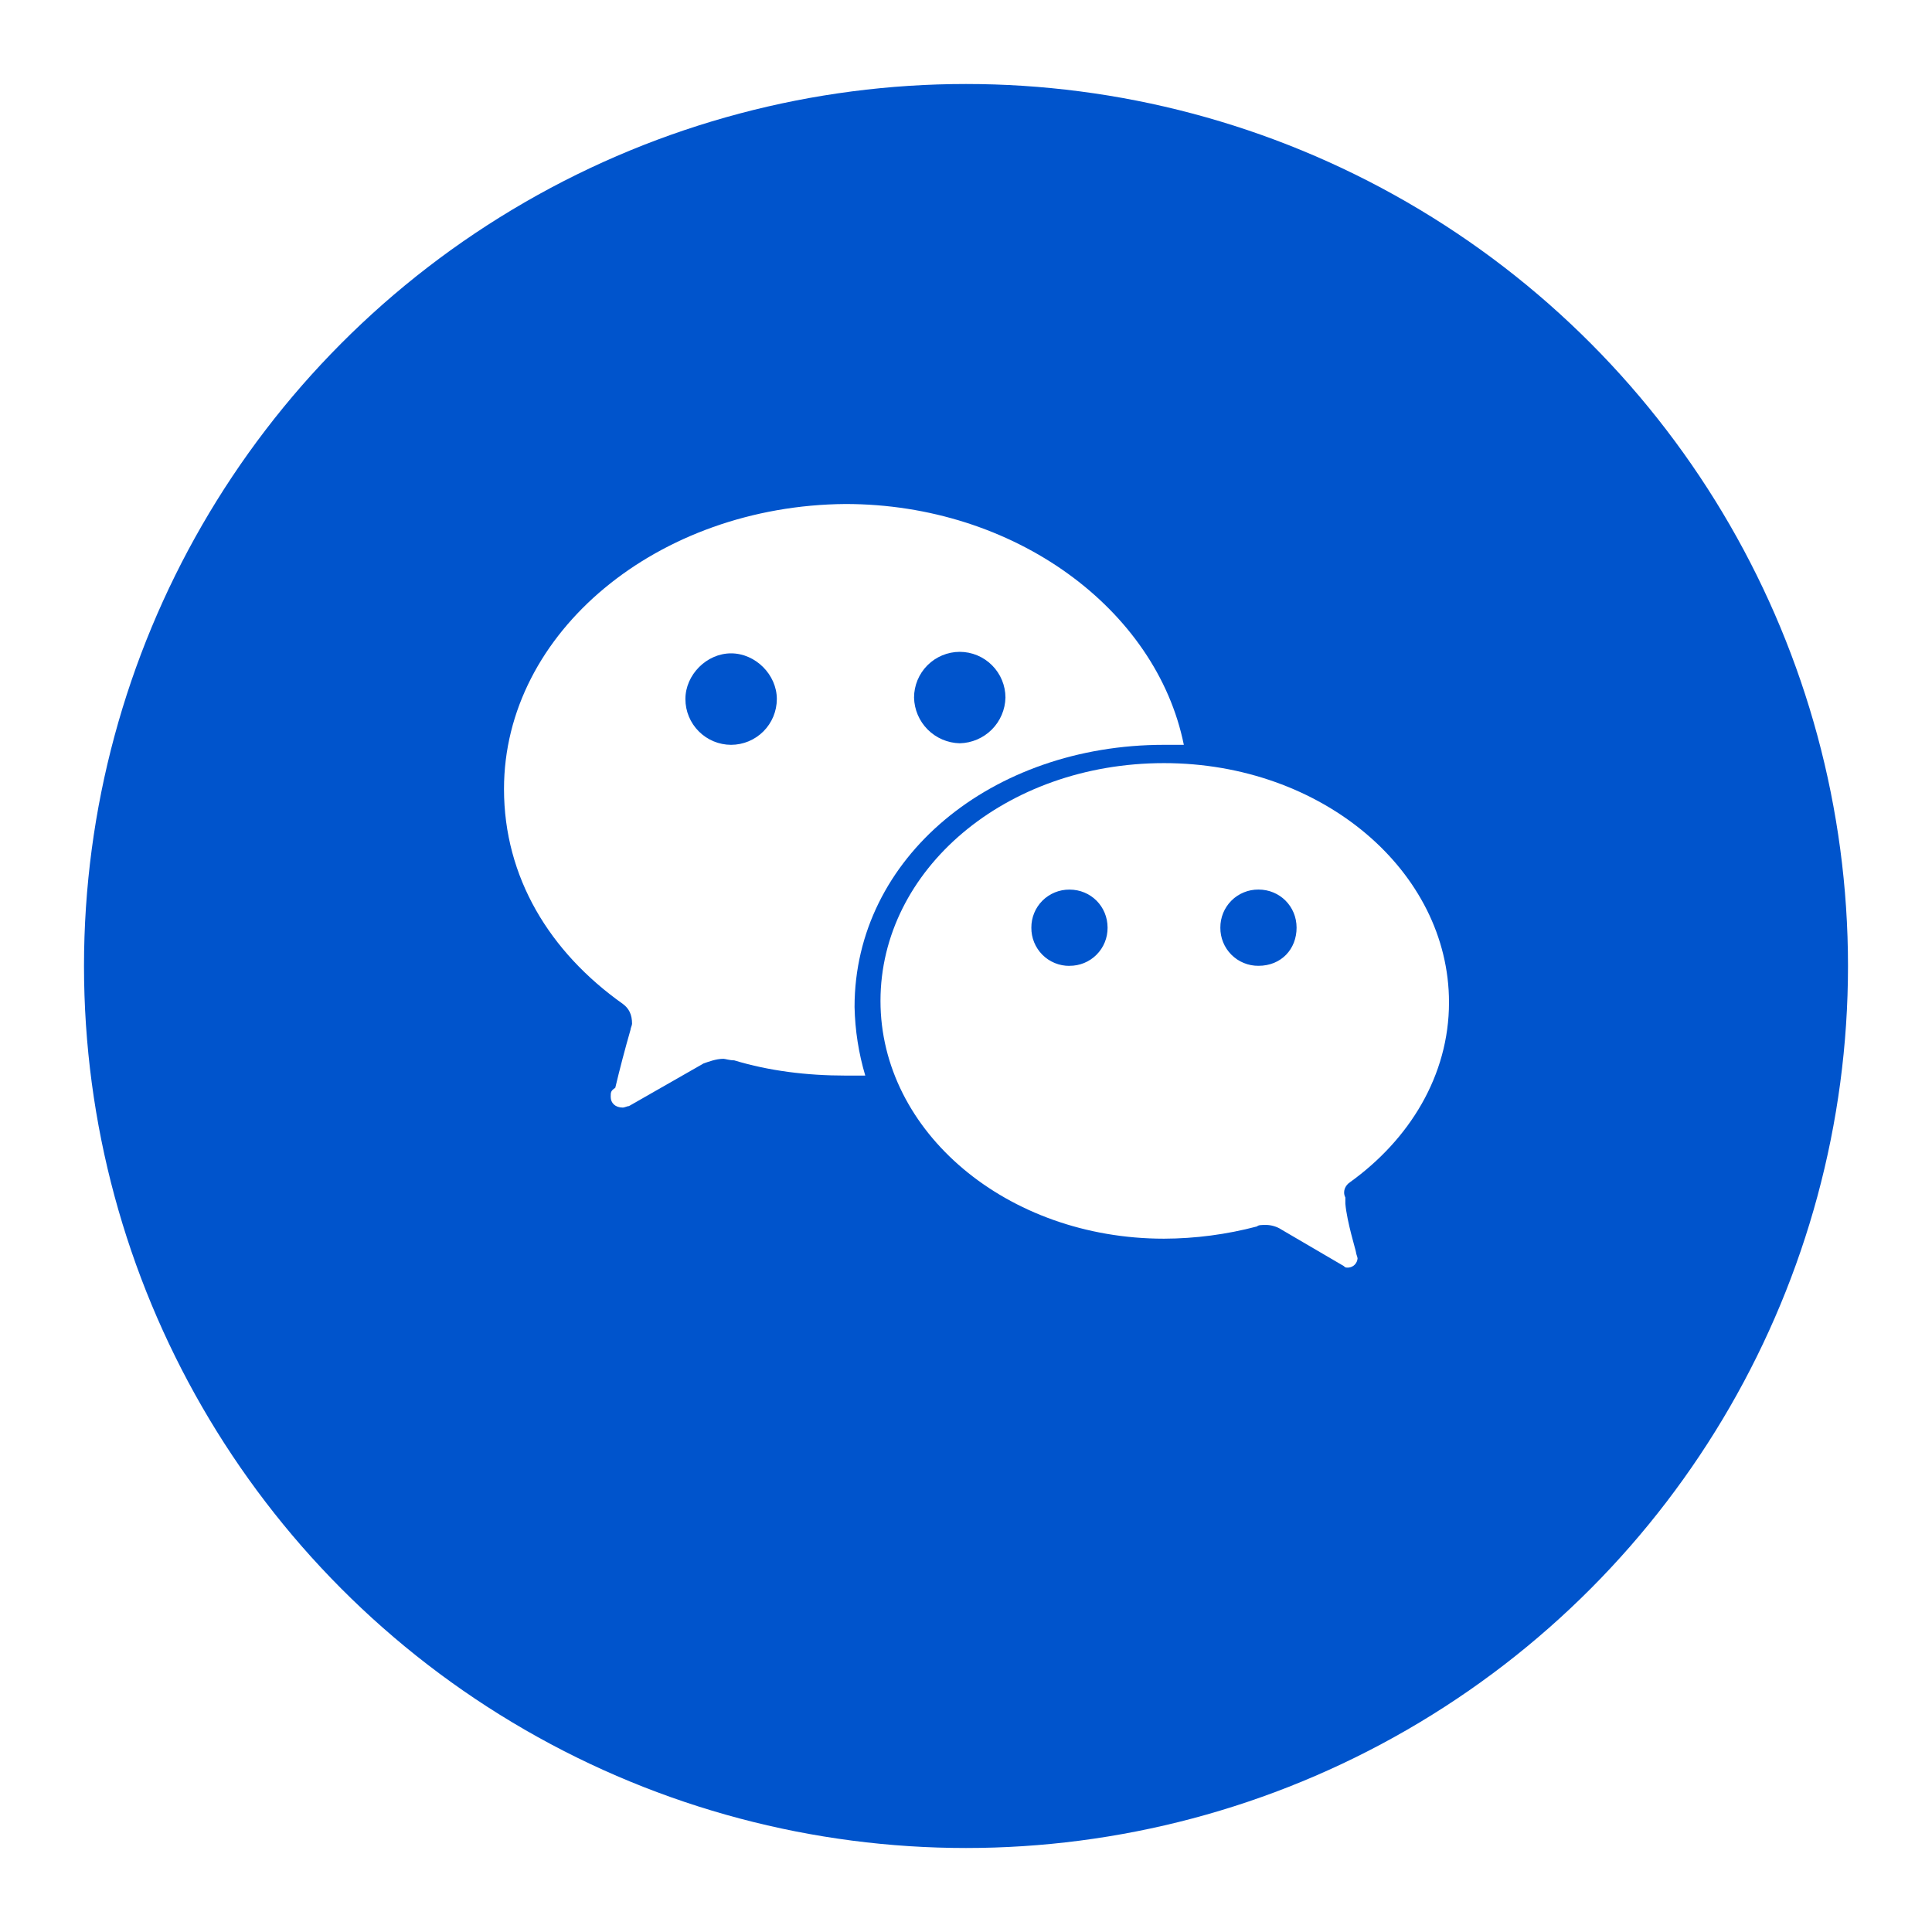
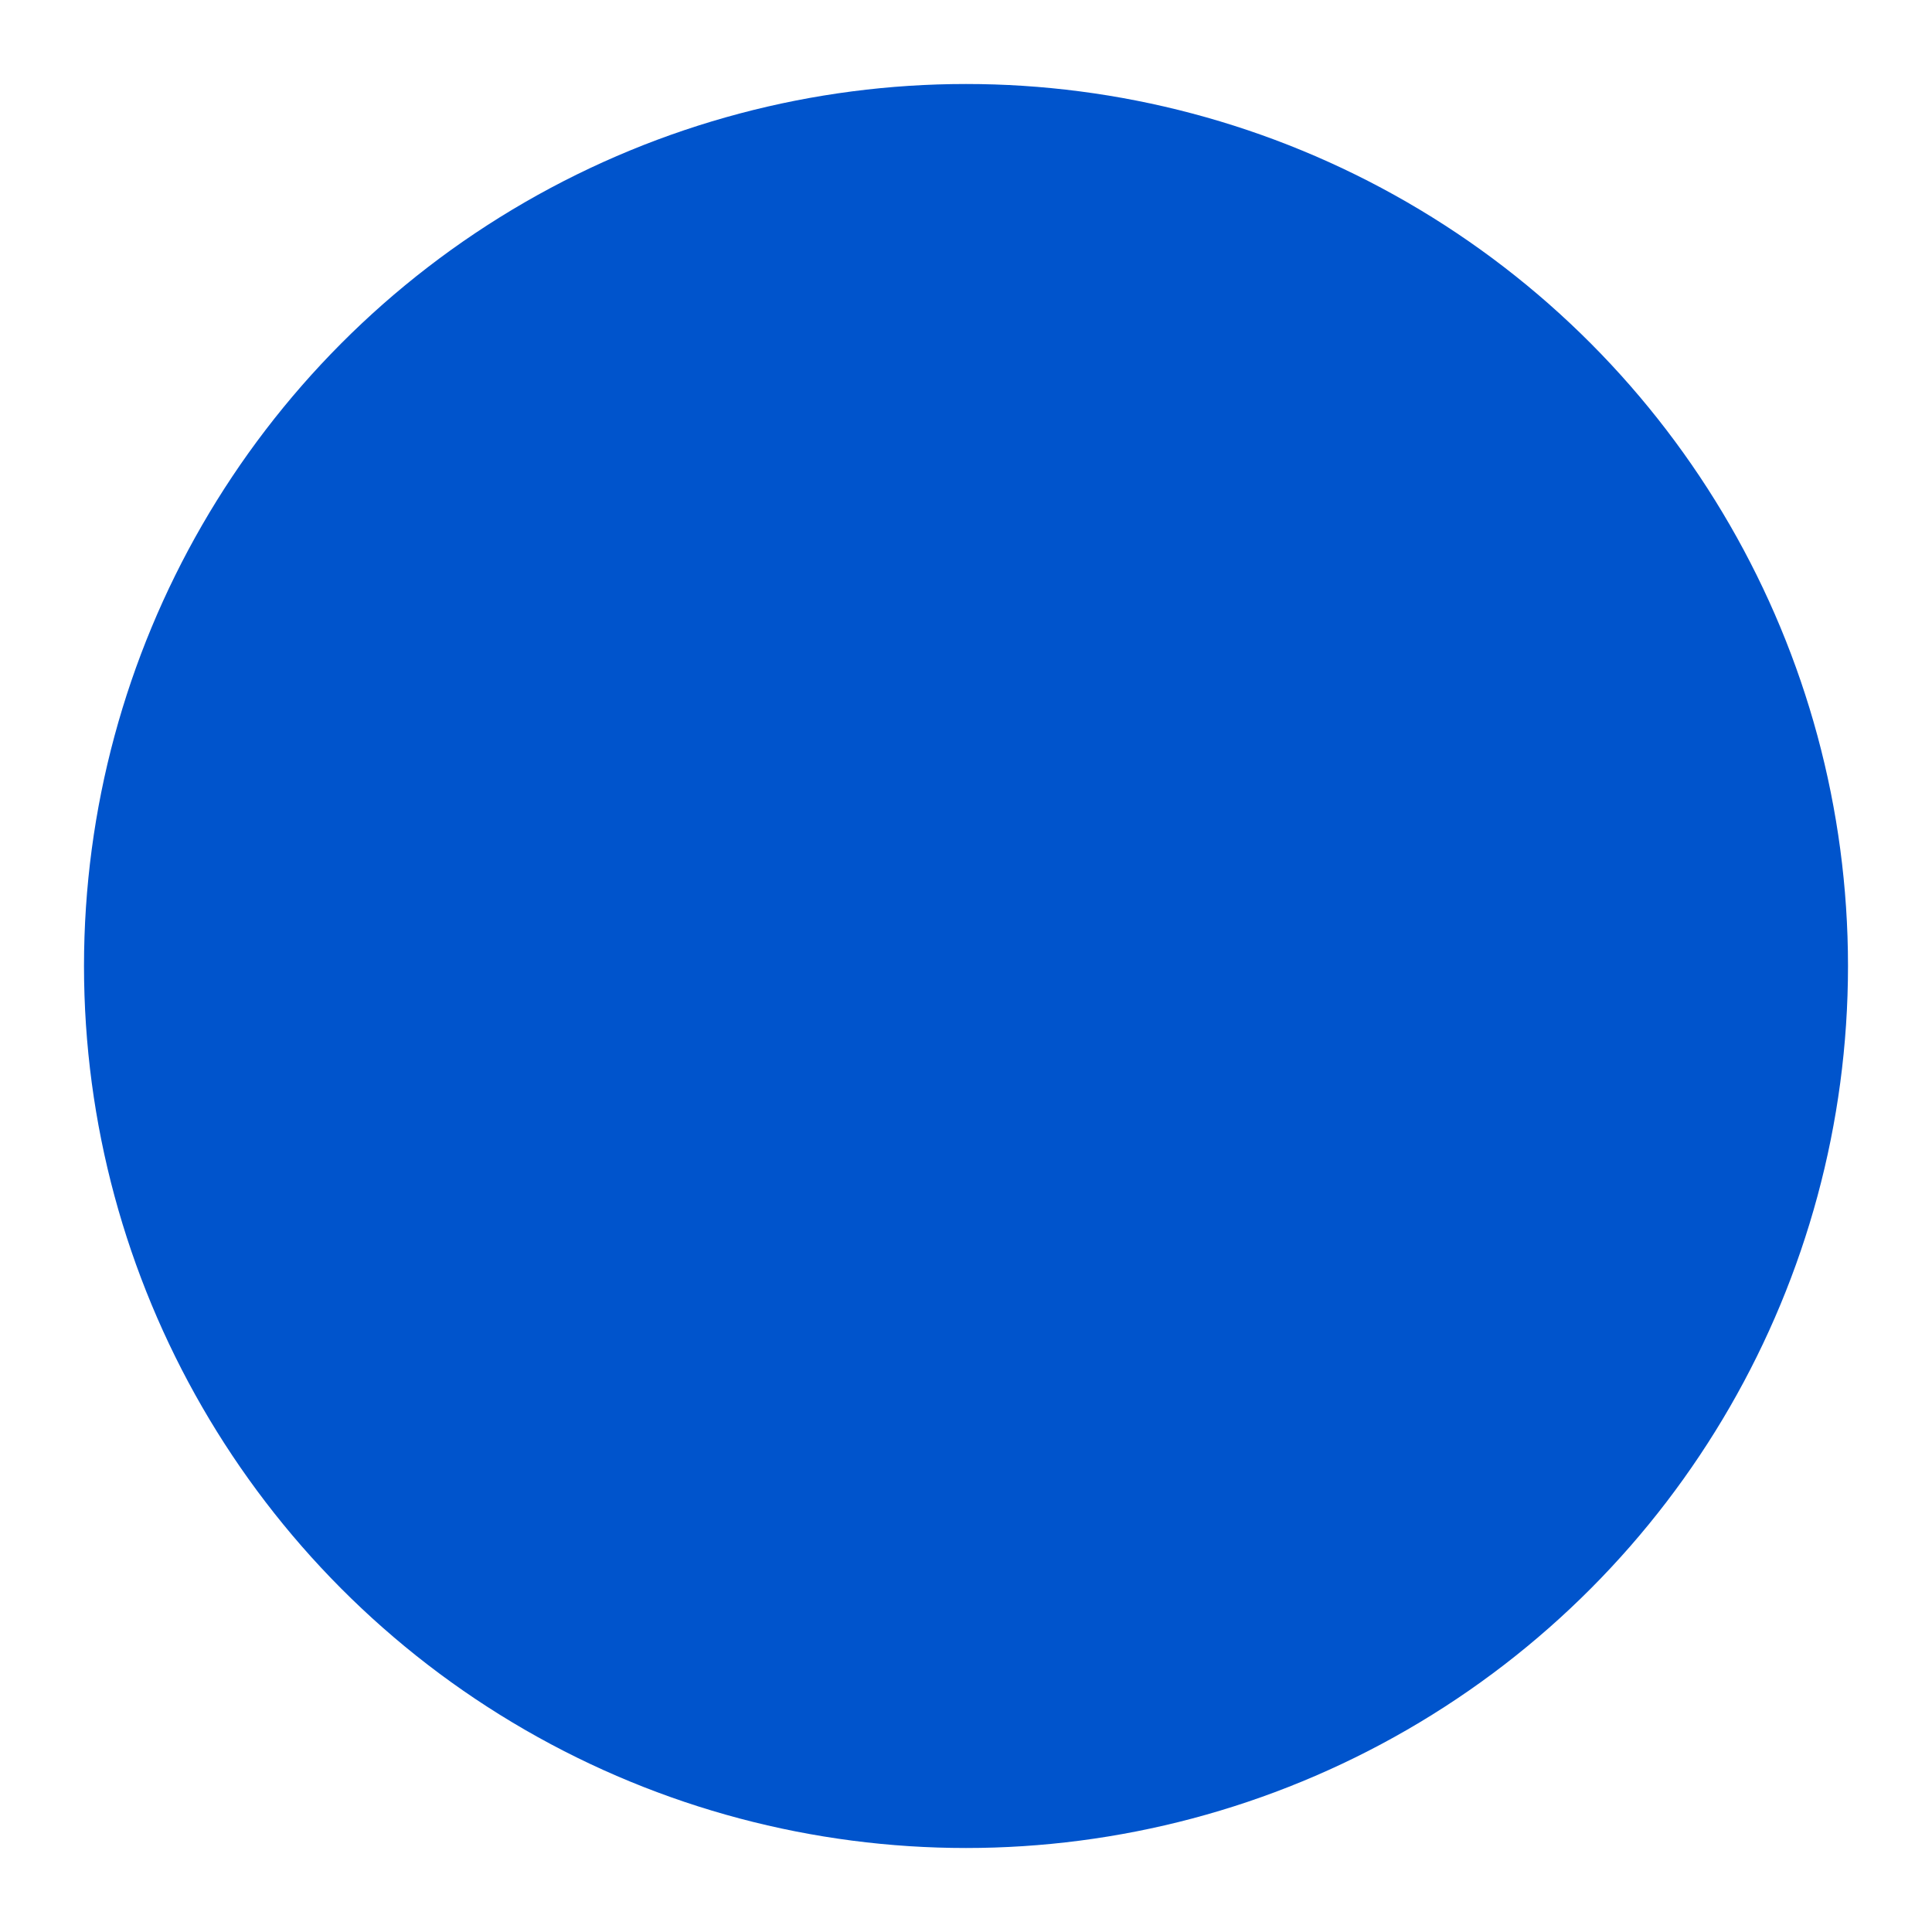
<svg xmlns="http://www.w3.org/2000/svg" width="92" height="92" viewBox="0 0 92 92" fill="none">
  <g filter="url(#filter0_d_74_219)">
    <circle cx="46" cy="42" r="42" fill="#0054CC" />
  </g>
-   <path d="M64.282 56.299C67.112 54.265 69 51.218 69 47.733C69 41.491 62.977 36.339 55.428 36.339C47.879 36.339 41.928 41.419 41.928 47.661C41.928 53.902 47.951 58.985 55.428 58.985C56.923 58.98 58.411 58.784 59.856 58.402C59.928 58.33 60.072 58.33 60.29 58.33C60.508 58.33 60.799 58.402 61.017 58.549L63.992 60.29C64.064 60.362 64.064 60.362 64.21 60.362C64.322 60.354 64.428 60.306 64.508 60.226C64.588 60.146 64.637 60.041 64.646 59.928C64.646 59.856 64.572 59.71 64.572 59.635C64.572 59.563 64.138 58.186 64.064 57.313V57.023C63.919 56.733 64.064 56.443 64.282 56.299ZM50.928 45.994C50.689 45.996 50.452 45.95 50.231 45.86C50.009 45.769 49.808 45.636 49.639 45.467C49.47 45.297 49.337 45.096 49.246 44.875C49.156 44.654 49.11 44.417 49.112 44.178C49.11 43.939 49.156 43.702 49.246 43.48C49.337 43.259 49.47 43.058 49.639 42.889C49.808 42.72 50.009 42.587 50.231 42.496C50.452 42.406 50.689 42.36 50.928 42.362C51.943 42.362 52.742 43.161 52.742 44.178C52.743 44.416 52.698 44.653 52.607 44.874C52.517 45.095 52.383 45.295 52.214 45.464C52.046 45.633 51.845 45.767 51.624 45.857C51.403 45.947 51.167 45.993 50.928 45.991M59.928 45.991C59.689 45.993 59.452 45.948 59.231 45.857C59.009 45.767 58.808 45.633 58.639 45.464C58.47 45.295 58.337 45.094 58.246 44.873C58.156 44.652 58.11 44.415 58.112 44.176C58.11 43.937 58.156 43.7 58.246 43.478C58.337 43.257 58.47 43.056 58.639 42.887C58.808 42.718 59.009 42.584 59.231 42.494C59.452 42.403 59.689 42.358 59.928 42.36C60.943 42.36 61.742 43.159 61.742 44.176C61.742 45.19 61.017 45.991 59.928 45.991Z" fill="white" />
-   <path d="M55.428 35.468H56.373C55.066 29.009 48.313 24 40.258 24C31.331 24.072 24 30.098 24 37.572C24 41.782 26.178 45.339 29.661 47.807C29.953 48.023 30.098 48.316 30.098 48.75C30.098 48.822 30.023 48.968 30.023 49.042C29.761 49.956 29.519 50.875 29.299 51.799C29.081 51.943 29.081 52.017 29.081 52.233C29.081 52.526 29.299 52.742 29.661 52.742C29.733 52.742 29.879 52.669 29.953 52.669L33.508 50.638C33.727 50.566 34.089 50.419 34.453 50.419C34.523 50.419 34.742 50.492 34.96 50.492C36.629 51 38.443 51.218 40.258 51.218H41.203C40.888 50.157 40.716 49.058 40.693 47.951C40.693 40.839 47.227 35.468 55.428 35.468ZM45.701 31.04C46.279 31.041 46.832 31.271 47.24 31.68C47.648 32.088 47.878 32.641 47.879 33.218C47.866 33.791 47.632 34.338 47.227 34.743C46.821 35.148 46.275 35.381 45.701 35.394C45.128 35.381 44.583 35.147 44.177 34.742C43.772 34.337 43.539 33.791 43.526 33.218C43.527 32.641 43.756 32.088 44.164 31.68C44.572 31.272 45.124 31.042 45.701 31.04ZM34.813 35.468C34.237 35.467 33.684 35.236 33.276 34.828C32.868 34.42 32.639 33.867 32.638 33.29C32.638 32.129 33.653 31.112 34.813 31.112C35.977 31.112 36.992 32.129 36.992 33.29C36.99 33.867 36.761 34.421 36.352 34.829C35.944 35.237 35.391 35.467 34.813 35.468Z" fill="white" />
  <defs>
    <filter id="filter0_d_74_219" x="0" y="0" width="92" height="92" filterUnits="userSpaceOnUse" color-interpolation-filters="sRGB">
      <feFlood flood-opacity="0" result="BackgroundImageFix" />
      <feColorMatrix in="SourceAlpha" type="matrix" values="0 0 0 0 0 0 0 0 0 0 0 0 0 0 0 0 0 0 127 0" result="hardAlpha" />
      <feOffset dy="4" />
      <feGaussianBlur stdDeviation="2" />
      <feComposite in2="hardAlpha" operator="out" />
      <feColorMatrix type="matrix" values="0 0 0 0 0 0 0 0 0 0 0 0 0 0 0 0 0 0 0.25 0" />
      <feBlend mode="normal" in2="BackgroundImageFix" result="effect1_dropShadow_74_219" />
      <feBlend mode="normal" in="SourceGraphic" in2="effect1_dropShadow_74_219" result="shape" />
    </filter>
  </defs>
</svg>